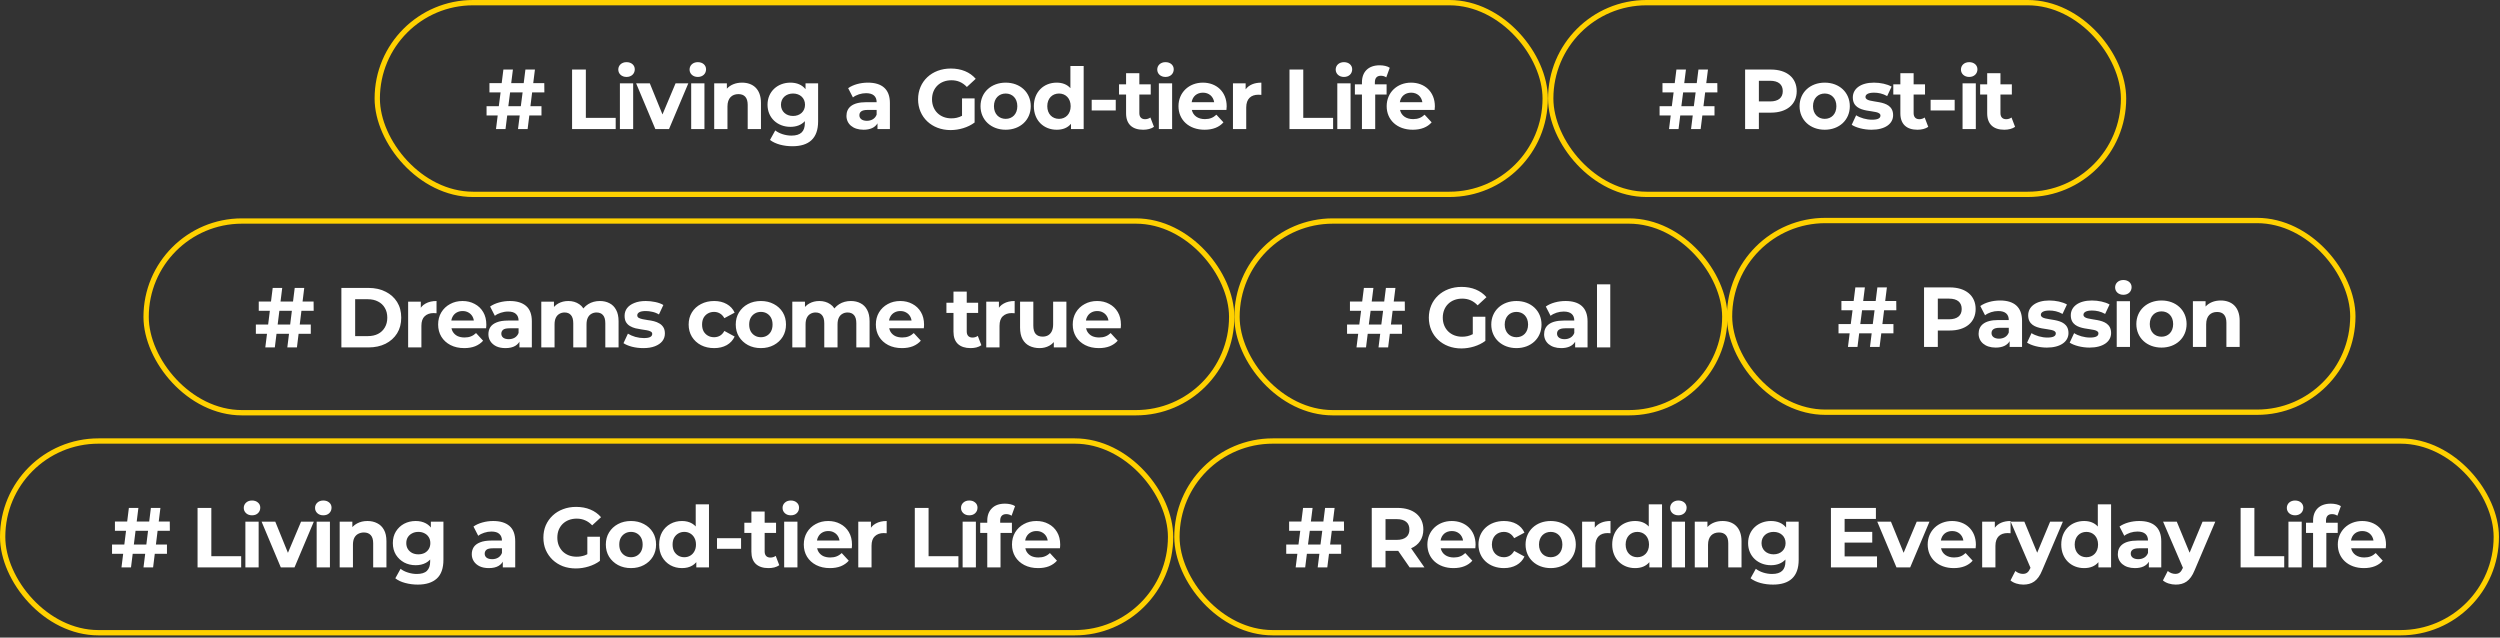
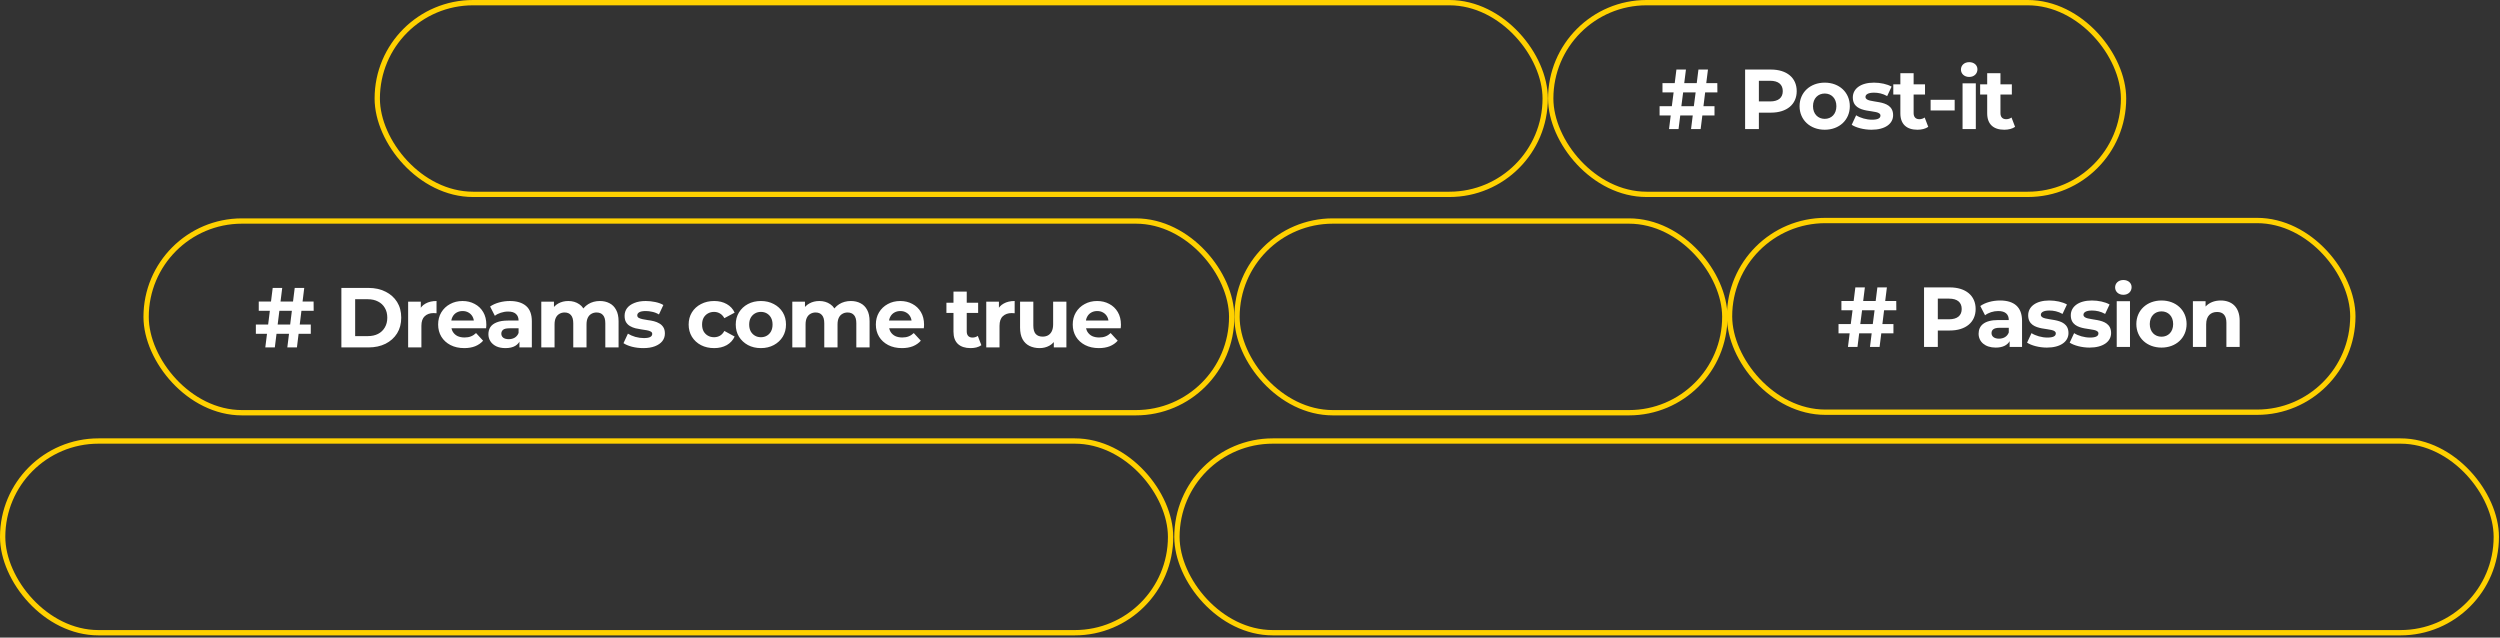
<svg xmlns="http://www.w3.org/2000/svg" width="941" height="240" viewBox="0 0 941 240" fill="none">
  <rect x="0" y="0" width="941" height="240" fill="#333333" stroke="none" />
  <rect x="55" y="83.193" width="408.608" height="72.156" rx="36.078" stroke="#FFD100" stroke-width="2" />
  <path d="M108.147 130.771L110.931 108.371H114.515L111.763 130.771H108.147ZM96.307 125.651V122.163H116.979V125.651H96.307ZM99.859 130.771L102.643 108.371H106.227L103.443 130.771H99.859ZM97.395 116.979V113.491H118.035L118.067 116.979H97.395ZM128.497 130.771V108.371H138.673C141.105 108.371 143.249 108.841 145.105 109.779C146.961 110.697 148.412 111.987 149.457 113.651C150.502 115.315 151.025 117.289 151.025 119.571C151.025 121.833 150.502 123.806 149.457 125.491C148.412 127.155 146.961 128.457 145.105 129.395C143.249 130.313 141.105 130.771 138.673 130.771H128.497ZM133.681 126.515H138.417C139.91 126.515 141.201 126.238 142.289 125.683C143.398 125.107 144.252 124.297 144.849 123.251C145.468 122.206 145.777 120.979 145.777 119.571C145.777 118.142 145.468 116.915 144.849 115.891C144.252 114.846 143.398 114.046 142.289 113.491C141.201 112.915 139.91 112.627 138.417 112.627H133.681V126.515ZM153.623 130.771V113.555H158.391V118.419L157.719 117.011C158.231 115.795 159.052 114.878 160.183 114.259C161.313 113.619 162.689 113.299 164.311 113.299V117.907C164.097 117.886 163.905 117.875 163.735 117.875C163.564 117.854 163.383 117.843 163.191 117.843C161.825 117.843 160.716 118.238 159.863 119.027C159.031 119.795 158.615 121.001 158.615 122.643V130.771H153.623ZM174.738 131.027C172.775 131.027 171.047 130.643 169.554 129.875C168.082 129.107 166.94 128.062 166.13 126.739C165.319 125.395 164.914 123.87 164.914 122.163C164.914 120.435 165.308 118.91 166.098 117.587C166.908 116.243 168.007 115.198 169.394 114.451C170.78 113.683 172.348 113.299 174.098 113.299C175.783 113.299 177.298 113.662 178.642 114.387C180.007 115.091 181.084 116.115 181.874 117.459C182.663 118.782 183.058 120.371 183.058 122.227C183.058 122.419 183.047 122.643 183.026 122.899C183.004 123.134 182.983 123.358 182.962 123.571H168.978V120.659H180.338L178.418 121.523C178.418 120.627 178.236 119.849 177.874 119.187C177.511 118.526 177.01 118.014 176.37 117.651C175.73 117.267 174.983 117.075 174.13 117.075C173.276 117.075 172.519 117.267 171.858 117.651C171.218 118.014 170.716 118.537 170.354 119.219C169.991 119.881 169.81 120.67 169.81 121.587V122.355C169.81 123.294 170.012 124.126 170.418 124.851C170.844 125.555 171.431 126.099 172.178 126.483C172.946 126.846 173.842 127.027 174.866 127.027C175.783 127.027 176.583 126.889 177.266 126.611C177.97 126.334 178.61 125.918 179.186 125.363L181.842 128.243C181.052 129.139 180.06 129.833 178.866 130.323C177.671 130.793 176.295 131.027 174.738 131.027ZM195.513 130.771V127.411L195.193 126.675V120.659C195.193 119.593 194.862 118.761 194.201 118.163C193.561 117.566 192.569 117.267 191.225 117.267C190.307 117.267 189.401 117.417 188.505 117.715C187.63 117.993 186.883 118.377 186.265 118.867L184.473 115.379C185.411 114.718 186.542 114.206 187.865 113.843C189.187 113.481 190.531 113.299 191.897 113.299C194.521 113.299 196.558 113.918 198.009 115.155C199.459 116.393 200.185 118.323 200.185 120.947V130.771H195.513ZM190.265 131.027C188.921 131.027 187.769 130.803 186.809 130.355C185.849 129.886 185.113 129.257 184.601 128.467C184.089 127.678 183.833 126.793 183.833 125.811C183.833 124.787 184.078 123.891 184.569 123.123C185.081 122.355 185.881 121.758 186.969 121.331C188.057 120.883 189.475 120.659 191.225 120.659H195.801V123.571H191.769C190.595 123.571 189.785 123.763 189.337 124.147C188.91 124.531 188.697 125.011 188.697 125.587C188.697 126.227 188.942 126.739 189.433 127.123C189.945 127.486 190.638 127.667 191.513 127.667C192.345 127.667 193.091 127.475 193.753 127.091C194.414 126.686 194.894 126.099 195.193 125.331L195.961 127.635C195.598 128.745 194.937 129.587 193.977 130.163C193.017 130.739 191.779 131.027 190.265 131.027ZM225.791 113.299C227.156 113.299 228.361 113.577 229.407 114.131C230.473 114.665 231.305 115.497 231.903 116.627C232.521 117.737 232.831 119.166 232.831 120.915V130.771H227.839V121.683C227.839 120.297 227.551 119.273 226.975 118.611C226.399 117.95 225.588 117.619 224.543 117.619C223.817 117.619 223.167 117.79 222.591 118.131C222.015 118.451 221.567 118.942 221.247 119.603C220.927 120.265 220.767 121.107 220.767 122.131V130.771H215.775V121.683C215.775 120.297 215.487 119.273 214.911 118.611C214.356 117.95 213.556 117.619 212.511 117.619C211.785 117.619 211.135 117.79 210.559 118.131C209.983 118.451 209.535 118.942 209.215 119.603C208.895 120.265 208.735 121.107 208.735 122.131V130.771H203.743V113.555H208.511V118.259L207.615 116.883C208.212 115.71 209.055 114.825 210.143 114.227C211.252 113.609 212.511 113.299 213.919 113.299C215.497 113.299 216.873 113.705 218.047 114.515C219.241 115.305 220.031 116.521 220.415 118.163L218.655 117.683C219.231 116.339 220.148 115.273 221.407 114.483C222.687 113.694 224.148 113.299 225.791 113.299ZM242.137 131.027C240.665 131.027 239.246 130.857 237.881 130.515C236.537 130.153 235.47 129.705 234.681 129.171L236.345 125.587C237.134 126.078 238.062 126.483 239.129 126.803C240.217 127.102 241.284 127.251 242.329 127.251C243.481 127.251 244.292 127.113 244.761 126.835C245.252 126.558 245.497 126.174 245.497 125.683C245.497 125.278 245.305 124.979 244.921 124.787C244.558 124.574 244.068 124.414 243.449 124.307C242.83 124.201 242.148 124.094 241.401 123.987C240.676 123.881 239.94 123.742 239.193 123.571C238.446 123.379 237.764 123.102 237.145 122.739C236.526 122.377 236.025 121.886 235.641 121.267C235.278 120.649 235.097 119.849 235.097 118.867C235.097 117.779 235.406 116.819 236.025 115.987C236.665 115.155 237.582 114.505 238.777 114.035C239.972 113.545 241.401 113.299 243.065 113.299C244.238 113.299 245.433 113.427 246.649 113.683C247.865 113.939 248.878 114.313 249.689 114.803L248.025 118.355C247.193 117.865 246.35 117.534 245.497 117.363C244.665 117.171 243.854 117.075 243.065 117.075C241.956 117.075 241.145 117.225 240.633 117.523C240.121 117.822 239.865 118.206 239.865 118.675C239.865 119.102 240.046 119.422 240.409 119.635C240.793 119.849 241.294 120.019 241.913 120.147C242.532 120.275 243.204 120.393 243.929 120.499C244.676 120.585 245.422 120.723 246.169 120.915C246.916 121.107 247.588 121.385 248.185 121.747C248.804 122.089 249.305 122.569 249.689 123.187C250.073 123.785 250.265 124.574 250.265 125.555C250.265 126.622 249.945 127.571 249.305 128.403C248.665 129.214 247.737 129.854 246.521 130.323C245.326 130.793 243.865 131.027 242.137 131.027ZM268.808 131.027C266.952 131.027 265.298 130.654 263.848 129.907C262.397 129.139 261.256 128.083 260.424 126.739C259.613 125.395 259.208 123.87 259.208 122.163C259.208 120.435 259.613 118.91 260.424 117.587C261.256 116.243 262.397 115.198 263.848 114.451C265.298 113.683 266.952 113.299 268.808 113.299C270.621 113.299 272.2 113.683 273.544 114.451C274.888 115.198 275.88 116.275 276.52 117.683L272.648 119.763C272.2 118.953 271.634 118.355 270.952 117.971C270.29 117.587 269.565 117.395 268.776 117.395C267.922 117.395 267.154 117.587 266.472 117.971C265.789 118.355 265.245 118.899 264.84 119.603C264.456 120.307 264.264 121.161 264.264 122.163C264.264 123.166 264.456 124.019 264.84 124.723C265.245 125.427 265.789 125.971 266.472 126.355C267.154 126.739 267.922 126.931 268.776 126.931C269.565 126.931 270.29 126.75 270.952 126.387C271.634 126.003 272.2 125.395 272.648 124.563L276.52 126.675C275.88 128.062 274.888 129.139 273.544 129.907C272.2 130.654 270.621 131.027 268.808 131.027ZM286.407 131.027C284.572 131.027 282.94 130.643 281.511 129.875C280.103 129.107 278.983 128.062 278.151 126.739C277.34 125.395 276.935 123.87 276.935 122.163C276.935 120.435 277.34 118.91 278.151 117.587C278.983 116.243 280.103 115.198 281.511 114.451C282.94 113.683 284.572 113.299 286.407 113.299C288.22 113.299 289.842 113.683 291.271 114.451C292.7 115.198 293.82 116.233 294.631 117.555C295.442 118.878 295.847 120.414 295.847 122.163C295.847 123.87 295.442 125.395 294.631 126.739C293.82 128.062 292.7 129.107 291.271 129.875C289.842 130.643 288.22 131.027 286.407 131.027ZM286.407 126.931C287.239 126.931 287.986 126.739 288.647 126.355C289.308 125.971 289.831 125.427 290.215 124.723C290.599 123.998 290.791 123.145 290.791 122.163C290.791 121.161 290.599 120.307 290.215 119.603C289.831 118.899 289.308 118.355 288.647 117.971C287.986 117.587 287.239 117.395 286.407 117.395C285.575 117.395 284.828 117.587 284.167 117.971C283.506 118.355 282.972 118.899 282.567 119.603C282.183 120.307 281.991 121.161 281.991 122.163C281.991 123.145 282.183 123.998 282.567 124.723C282.972 125.427 283.506 125.971 284.167 126.355C284.828 126.739 285.575 126.931 286.407 126.931ZM320.272 113.299C321.637 113.299 322.842 113.577 323.888 114.131C324.954 114.665 325.786 115.497 326.384 116.627C327.002 117.737 327.312 119.166 327.312 120.915V130.771H322.32V121.683C322.32 120.297 322.032 119.273 321.456 118.611C320.88 117.95 320.069 117.619 319.024 117.619C318.298 117.619 317.648 117.79 317.072 118.131C316.496 118.451 316.048 118.942 315.728 119.603C315.408 120.265 315.248 121.107 315.248 122.131V130.771H310.256V121.683C310.256 120.297 309.968 119.273 309.392 118.611C308.837 117.95 308.037 117.619 306.992 117.619C306.266 117.619 305.616 117.79 305.04 118.131C304.464 118.451 304.016 118.942 303.696 119.603C303.376 120.265 303.216 121.107 303.216 122.131V130.771H298.224V113.555H302.992V118.259L302.096 116.883C302.693 115.71 303.536 114.825 304.624 114.227C305.733 113.609 306.992 113.299 308.4 113.299C309.978 113.299 311.354 113.705 312.528 114.515C313.722 115.305 314.512 116.521 314.896 118.163L313.136 117.683C313.712 116.339 314.629 115.273 315.888 114.483C317.168 113.694 318.629 113.299 320.272 113.299ZM339.495 131.027C337.533 131.027 335.805 130.643 334.311 129.875C332.839 129.107 331.698 128.062 330.887 126.739C330.077 125.395 329.671 123.87 329.671 122.163C329.671 120.435 330.066 118.91 330.855 117.587C331.666 116.243 332.765 115.198 334.151 114.451C335.538 113.683 337.106 113.299 338.855 113.299C340.541 113.299 342.055 113.662 343.399 114.387C344.765 115.091 345.842 116.115 346.631 117.459C347.421 118.782 347.815 120.371 347.815 122.227C347.815 122.419 347.805 122.643 347.783 122.899C347.762 123.134 347.741 123.358 347.719 123.571H333.735V120.659H345.095L343.175 121.523C343.175 120.627 342.994 119.849 342.631 119.187C342.269 118.526 341.767 118.014 341.127 117.651C340.487 117.267 339.741 117.075 338.887 117.075C338.034 117.075 337.277 117.267 336.615 117.651C335.975 118.014 335.474 118.537 335.111 119.219C334.749 119.881 334.567 120.67 334.567 121.587V122.355C334.567 123.294 334.77 124.126 335.175 124.851C335.602 125.555 336.189 126.099 336.935 126.483C337.703 126.846 338.599 127.027 339.623 127.027C340.541 127.027 341.341 126.889 342.023 126.611C342.727 126.334 343.367 125.918 343.943 125.363L346.599 128.243C345.81 129.139 344.818 129.833 343.623 130.323C342.429 130.793 341.053 131.027 339.495 131.027ZM365.321 131.027C363.295 131.027 361.716 130.515 360.585 129.491C359.455 128.446 358.889 126.899 358.889 124.851V109.747H363.881V124.787C363.881 125.513 364.073 126.078 364.457 126.483C364.841 126.867 365.364 127.059 366.025 127.059C366.815 127.059 367.487 126.846 368.041 126.419L369.385 129.939C368.873 130.302 368.255 130.579 367.529 130.771C366.825 130.942 366.089 131.027 365.321 131.027ZM356.233 117.779V113.939H368.169V117.779H356.233ZM371.228 130.771V113.555H375.996V118.419L375.324 117.011C375.836 115.795 376.657 114.878 377.788 114.259C378.918 113.619 380.294 113.299 381.916 113.299V117.907C381.702 117.886 381.51 117.875 381.34 117.875C381.169 117.854 380.988 117.843 380.796 117.843C379.43 117.843 378.321 118.238 377.468 119.027C376.636 119.795 376.22 121.001 376.22 122.643V130.771H371.228ZM391.313 131.027C389.884 131.027 388.604 130.75 387.473 130.195C386.364 129.641 385.5 128.798 384.881 127.667C384.262 126.515 383.953 125.054 383.953 123.283V113.555H388.945V122.547C388.945 123.977 389.244 125.033 389.841 125.715C390.46 126.377 391.324 126.707 392.433 126.707C393.201 126.707 393.884 126.547 394.481 126.227C395.078 125.886 395.548 125.374 395.889 124.691C396.23 123.987 396.401 123.113 396.401 122.067V113.555H401.393V130.771H396.657V126.035L397.521 127.411C396.945 128.606 396.092 129.513 394.961 130.131C393.852 130.729 392.636 131.027 391.313 131.027ZM413.602 131.027C411.639 131.027 409.911 130.643 408.418 129.875C406.946 129.107 405.804 128.062 404.994 126.739C404.183 125.395 403.778 123.87 403.778 122.163C403.778 120.435 404.172 118.91 404.962 117.587C405.772 116.243 406.871 115.198 408.258 114.451C409.644 113.683 411.212 113.299 412.962 113.299C414.647 113.299 416.162 113.662 417.506 114.387C418.871 115.091 419.948 116.115 420.738 117.459C421.527 118.782 421.922 120.371 421.922 122.227C421.922 122.419 421.911 122.643 421.89 122.899C421.868 123.134 421.847 123.358 421.826 123.571H407.842V120.659H419.202L417.282 121.523C417.282 120.627 417.1 119.849 416.738 119.187C416.375 118.526 415.874 118.014 415.234 117.651C414.594 117.267 413.847 117.075 412.994 117.075C412.14 117.075 411.383 117.267 410.722 117.651C410.082 118.014 409.58 118.537 409.218 119.219C408.855 119.881 408.674 120.67 408.674 121.587V122.355C408.674 123.294 408.876 124.126 409.282 124.851C409.708 125.555 410.295 126.099 411.042 126.483C411.81 126.846 412.706 127.027 413.73 127.027C414.647 127.027 415.447 126.889 416.13 126.611C416.834 126.334 417.474 125.918 418.05 125.363L420.706 128.243C419.916 129.139 418.924 129.833 417.73 130.323C416.535 130.793 415.159 131.027 413.602 131.027Z" fill="white" />
  <rect x="465.608" y="83.193" width="183.608" height="72.156" rx="36.078" stroke="#FFD100" stroke-width="2" />
-   <path d="M524.183 116.979L523.543 122.163H527.703V125.651H523.127L522.487 130.771H518.871L519.511 125.651H514.807L514.167 130.771H510.583L511.223 125.651H507.031V122.163H511.639L512.311 116.979H508.119V113.491H512.727L513.367 108.371H516.951L516.311 113.491H521.015L521.655 108.371H525.239L524.599 113.491H528.759L528.791 116.979H524.183ZM515.223 122.163H519.927L520.599 116.979H515.895L515.223 122.163ZM554.356 125.779V119.219H559.092V128.307C556.628 130.163 553.236 131.155 550.036 131.155C542.996 131.155 537.812 126.323 537.812 119.571C537.812 112.819 542.996 107.987 550.132 107.987C554.068 107.987 557.332 109.331 559.508 111.859L556.18 114.931C554.548 113.203 552.66 112.403 550.388 112.403C546.036 112.403 543.06 115.315 543.06 119.571C543.06 123.763 546.036 126.739 550.324 126.739C551.732 126.739 553.044 126.483 554.356 125.779ZM570.788 131.027C565.316 131.027 561.316 127.347 561.316 122.163C561.316 116.979 565.316 113.299 570.788 113.299C576.26 113.299 580.228 116.979 580.228 122.163C580.228 127.347 576.26 131.027 570.788 131.027ZM570.788 126.931C573.284 126.931 575.172 125.139 575.172 122.163C575.172 119.187 573.284 117.395 570.788 117.395C568.292 117.395 566.372 119.187 566.372 122.163C566.372 125.139 568.292 126.931 570.788 126.931ZM589.267 113.299C594.515 113.299 597.555 115.731 597.555 120.947V130.771H592.883V128.627C591.955 130.195 590.163 131.027 587.635 131.027C583.603 131.027 581.203 128.787 581.203 125.811C581.203 122.771 583.347 120.659 588.595 120.659H592.563C592.563 118.515 591.283 117.267 588.595 117.267C586.771 117.267 584.883 117.875 583.635 118.867L581.843 115.379C583.731 114.035 586.515 113.299 589.267 113.299ZM588.883 127.667C590.547 127.667 591.987 126.899 592.563 125.331V123.571H589.139C586.803 123.571 586.067 124.435 586.067 125.587C586.067 126.835 587.123 127.667 588.883 127.667ZM601.113 130.771V107.027H606.105V130.771H601.113Z" fill="white" />
  <rect x="651" y="83" width="234.608" height="72.156" rx="36.078" stroke="#FFD100" stroke-width="2" />
  <path d="M709.171 116.786L708.531 121.97H712.691V125.458H708.115L707.475 130.578H703.859L704.499 125.458H699.795L699.155 130.578H695.571L696.211 125.458H692.019V121.97H696.627L697.299 116.786H693.107V113.298H697.715L698.355 108.178H701.939L701.299 113.298H706.003L706.643 108.178H710.227L709.587 113.298H713.747L713.779 116.786H709.171ZM700.211 121.97H704.915L705.587 116.786H700.883L700.211 121.97ZM733.904 108.178C739.888 108.178 743.632 111.282 743.632 116.306C743.632 121.298 739.888 124.402 733.904 124.402H729.392V130.578H724.208V108.178H733.904ZM733.616 120.178C736.784 120.178 738.384 118.738 738.384 116.306C738.384 113.842 736.784 112.402 733.616 112.402H729.392V120.178H733.616ZM752.809 113.106C758.057 113.106 761.097 115.538 761.097 120.754V130.578H756.425V128.434C755.497 130.002 753.705 130.834 751.177 130.834C747.145 130.834 744.745 128.594 744.745 125.618C744.745 122.578 746.889 120.466 752.137 120.466H756.105C756.105 118.322 754.825 117.074 752.137 117.074C750.313 117.074 748.425 117.682 747.177 118.674L745.385 115.186C747.273 113.842 750.057 113.106 752.809 113.106ZM752.425 127.474C754.089 127.474 755.529 126.706 756.105 125.138V123.378H752.681C750.345 123.378 749.609 124.242 749.609 125.394C749.609 126.642 750.665 127.474 752.425 127.474ZM770.447 130.834C767.535 130.834 764.591 130.034 762.991 128.978L764.655 125.394C766.191 126.386 768.527 127.058 770.639 127.058C772.943 127.058 773.807 126.45 773.807 125.49C773.807 122.674 763.407 125.554 763.407 118.674C763.407 115.41 766.351 113.106 771.375 113.106C773.743 113.106 776.367 113.65 777.999 114.61L776.335 118.162C774.639 117.202 772.943 116.882 771.375 116.882C769.135 116.882 768.175 117.586 768.175 118.482C768.175 121.426 778.575 118.578 778.575 125.362C778.575 128.562 775.599 130.834 770.447 130.834ZM786.487 130.834C783.575 130.834 780.631 130.034 779.031 128.978L780.695 125.394C782.231 126.386 784.567 127.058 786.679 127.058C788.983 127.058 789.847 126.45 789.847 125.49C789.847 122.674 779.447 125.554 779.447 118.674C779.447 115.41 782.391 113.106 787.415 113.106C789.783 113.106 792.407 113.65 794.039 114.61L792.375 118.162C790.679 117.202 788.983 116.882 787.415 116.882C785.175 116.882 784.215 117.586 784.215 118.482C784.215 121.426 794.615 118.578 794.615 125.362C794.615 128.562 791.639 130.834 786.487 130.834ZM799.231 110.962C797.375 110.962 796.127 109.746 796.127 108.178C796.127 106.61 797.375 105.394 799.231 105.394C801.087 105.394 802.335 106.546 802.335 108.082C802.335 109.746 801.087 110.962 799.231 110.962ZM796.735 130.578V113.362H801.727V130.578H796.735ZM813.592 130.834C808.12 130.834 804.12 127.154 804.12 121.97C804.12 116.786 808.12 113.106 813.592 113.106C819.064 113.106 823.032 116.786 823.032 121.97C823.032 127.154 819.064 130.834 813.592 130.834ZM813.592 126.738C816.088 126.738 817.976 124.946 817.976 121.97C817.976 118.994 816.088 117.202 813.592 117.202C811.096 117.202 809.176 118.994 809.176 121.97C809.176 124.946 811.096 126.738 813.592 126.738ZM835.873 113.106C839.937 113.106 843.009 115.474 843.009 120.722V130.578H838.017V121.49C838.017 118.706 836.737 117.426 834.529 117.426C832.129 117.426 830.401 118.898 830.401 122.066V130.578H825.409V113.362H830.177V115.378C831.521 113.906 833.537 113.106 835.873 113.106Z" fill="white" />
  <rect x="1" y="166" width="439.608" height="72.156" rx="36.078" stroke="#FFD100" stroke-width="2" />
-   <path d="M54.012 213.578L56.796 191.178H60.38L57.628 213.578H54.012ZM42.172 208.458V204.97H62.844V208.458H42.172ZM45.724 213.578L48.508 191.178H52.092L49.308 213.578H45.724ZM43.26 199.786V196.298H63.9L63.932 199.786H43.26ZM74.361 213.578V191.178H79.545V209.354H90.777V213.578H74.361ZM92.362 213.578V196.362H97.354V213.578H92.362ZM94.858 193.962C93.941 193.962 93.194 193.695 92.618 193.162C92.042 192.629 91.754 191.967 91.754 191.178C91.754 190.389 92.042 189.727 92.618 189.194C93.194 188.661 93.941 188.394 94.858 188.394C95.775 188.394 96.522 188.65 97.098 189.162C97.674 189.653 97.962 190.293 97.962 191.082C97.962 191.914 97.674 192.607 97.098 193.162C96.543 193.695 95.797 193.962 94.858 193.962ZM105.699 213.578L98.467 196.362H103.619L109.635 211.178H107.075L113.315 196.362H118.115L110.851 213.578H105.699ZM119.192 213.578V196.362H124.184V213.578H119.192ZM121.688 193.962C120.771 193.962 120.024 193.695 119.448 193.162C118.872 192.629 118.584 191.967 118.584 191.178C118.584 190.389 118.872 189.727 119.448 189.194C120.024 188.661 120.771 188.394 121.688 188.394C122.605 188.394 123.352 188.65 123.928 189.162C124.504 189.653 124.792 190.293 124.792 191.082C124.792 191.914 124.504 192.607 123.928 193.162C123.373 193.695 122.627 193.962 121.688 193.962ZM138.321 196.106C139.686 196.106 140.902 196.383 141.969 196.938C143.057 197.471 143.91 198.303 144.529 199.434C145.148 200.543 145.457 201.973 145.457 203.722V213.578H140.465V204.49C140.465 203.103 140.156 202.079 139.537 201.418C138.94 200.757 138.086 200.426 136.977 200.426C136.188 200.426 135.473 200.597 134.833 200.938C134.214 201.258 133.724 201.759 133.361 202.442C133.02 203.125 132.849 203.999 132.849 205.066V213.578H127.857V196.362H132.625V201.13L131.729 199.69C132.348 198.538 133.233 197.653 134.385 197.034C135.537 196.415 136.849 196.106 138.321 196.106ZM157.243 220.042C155.622 220.042 154.054 219.839 152.539 219.434C151.046 219.05 149.798 218.463 148.795 217.674L150.779 214.09C151.504 214.687 152.422 215.157 153.531 215.498C154.662 215.861 155.771 216.042 156.859 216.042C158.63 216.042 159.91 215.647 160.699 214.858C161.51 214.069 161.915 212.895 161.915 211.338V208.746L162.235 204.426L162.171 200.074V196.362H166.907V210.698C166.907 213.898 166.075 216.255 164.411 217.77C162.747 219.285 160.358 220.042 157.243 220.042ZM156.475 212.746C154.875 212.746 153.424 212.405 152.123 211.722C150.843 211.018 149.808 210.047 149.019 208.81C148.251 207.551 147.867 206.09 147.867 204.426C147.867 202.741 148.251 201.279 149.019 200.042C149.808 198.783 150.843 197.813 152.123 197.13C153.424 196.447 154.875 196.106 156.475 196.106C157.926 196.106 159.206 196.405 160.315 197.002C161.424 197.578 162.288 198.485 162.907 199.722C163.526 200.938 163.835 202.506 163.835 204.426C163.835 206.325 163.526 207.893 162.907 209.13C162.288 210.346 161.424 211.253 160.315 211.85C159.206 212.447 157.926 212.746 156.475 212.746ZM157.467 208.65C158.342 208.65 159.12 208.479 159.803 208.138C160.486 207.775 161.019 207.274 161.403 206.634C161.787 205.994 161.979 205.258 161.979 204.426C161.979 203.573 161.787 202.837 161.403 202.218C161.019 201.578 160.486 201.087 159.803 200.746C159.12 200.383 158.342 200.202 157.467 200.202C156.592 200.202 155.814 200.383 155.131 200.746C154.448 201.087 153.904 201.578 153.499 202.218C153.115 202.837 152.923 203.573 152.923 204.426C152.923 205.258 153.115 205.994 153.499 206.634C153.904 207.274 154.448 207.775 155.131 208.138C155.814 208.479 156.592 208.65 157.467 208.65ZM189.256 213.578V210.218L188.936 209.482V203.466C188.936 202.399 188.605 201.567 187.944 200.97C187.304 200.373 186.312 200.074 184.968 200.074C184.05 200.074 183.144 200.223 182.248 200.522C181.373 200.799 180.626 201.183 180.008 201.674L178.216 198.186C179.154 197.525 180.285 197.013 181.608 196.65C182.93 196.287 184.274 196.106 185.64 196.106C188.264 196.106 190.301 196.725 191.752 197.962C193.202 199.199 193.928 201.13 193.928 203.754V213.578H189.256ZM184.008 213.834C182.664 213.834 181.512 213.61 180.552 213.162C179.592 212.693 178.856 212.063 178.344 211.274C177.832 210.485 177.576 209.599 177.576 208.618C177.576 207.594 177.821 206.698 178.312 205.93C178.824 205.162 179.624 204.565 180.712 204.138C181.8 203.69 183.218 203.466 184.968 203.466H189.544V206.378H185.512C184.338 206.378 183.528 206.57 183.08 206.954C182.653 207.338 182.44 207.818 182.44 208.394C182.44 209.034 182.685 209.546 183.176 209.93C183.688 210.293 184.381 210.474 185.256 210.474C186.088 210.474 186.834 210.282 187.496 209.898C188.157 209.493 188.637 208.906 188.936 208.138L189.704 210.442C189.341 211.551 188.68 212.394 187.72 212.97C186.76 213.546 185.522 213.834 184.008 213.834ZM216.756 213.962C214.986 213.962 213.354 213.685 211.86 213.13C210.388 212.554 209.098 211.743 207.988 210.698C206.9 209.653 206.047 208.426 205.428 207.018C204.831 205.61 204.532 204.063 204.532 202.378C204.532 200.693 204.831 199.146 205.428 197.738C206.047 196.33 206.911 195.103 208.02 194.058C209.13 193.013 210.431 192.213 211.924 191.658C213.418 191.082 215.06 190.794 216.852 190.794C218.836 190.794 220.618 191.125 222.196 191.786C223.796 192.447 225.14 193.407 226.228 194.666L222.9 197.738C222.09 196.885 221.204 196.255 220.244 195.85C219.284 195.423 218.239 195.21 217.108 195.21C216.02 195.21 215.028 195.381 214.132 195.722C213.236 196.063 212.458 196.554 211.796 197.194C211.156 197.834 210.655 198.591 210.292 199.466C209.951 200.341 209.78 201.311 209.78 202.378C209.78 203.423 209.951 204.383 210.292 205.258C210.655 206.133 211.156 206.901 211.796 207.562C212.458 208.202 213.226 208.693 214.1 209.034C214.996 209.375 215.978 209.546 217.044 209.546C218.068 209.546 219.06 209.386 220.02 209.066C221.002 208.725 221.951 208.159 222.868 207.37L225.812 211.114C224.596 212.031 223.178 212.735 221.556 213.226C219.956 213.717 218.356 213.962 216.756 213.962ZM221.076 210.442V202.026H225.812V211.114L221.076 210.442ZM237.508 213.834C235.673 213.834 234.041 213.45 232.612 212.682C231.204 211.914 230.084 210.869 229.252 209.546C228.441 208.202 228.036 206.677 228.036 204.97C228.036 203.242 228.441 201.717 229.252 200.394C230.084 199.05 231.204 198.005 232.612 197.258C234.041 196.49 235.673 196.106 237.508 196.106C239.321 196.106 240.942 196.49 242.372 197.258C243.801 198.005 244.921 199.039 245.732 200.362C246.542 201.685 246.948 203.221 246.948 204.97C246.948 206.677 246.542 208.202 245.732 209.546C244.921 210.869 243.801 211.914 242.372 212.682C240.942 213.45 239.321 213.834 237.508 213.834ZM237.508 209.738C238.34 209.738 239.086 209.546 239.748 209.162C240.409 208.778 240.932 208.234 241.316 207.53C241.7 206.805 241.892 205.951 241.892 204.97C241.892 203.967 241.7 203.114 241.316 202.41C240.932 201.706 240.409 201.162 239.748 200.778C239.086 200.394 238.34 200.202 237.508 200.202C236.676 200.202 235.929 200.394 235.268 200.778C234.606 201.162 234.073 201.706 233.668 202.41C233.284 203.114 233.092 203.967 233.092 204.97C233.092 205.951 233.284 206.805 233.668 207.53C234.073 208.234 234.606 208.778 235.268 209.162C235.929 209.546 236.676 209.738 237.508 209.738ZM256.716 213.834C255.095 213.834 253.634 213.471 252.332 212.746C251.031 211.999 249.996 210.965 249.228 209.642C248.482 208.319 248.108 206.762 248.108 204.97C248.108 203.157 248.482 201.589 249.228 200.266C249.996 198.943 251.031 197.919 252.332 197.194C253.634 196.469 255.095 196.106 256.716 196.106C258.167 196.106 259.436 196.426 260.524 197.066C261.612 197.706 262.455 198.677 263.052 199.978C263.65 201.279 263.948 202.943 263.948 204.97C263.948 206.975 263.66 208.639 263.084 209.962C262.508 211.263 261.676 212.234 260.588 212.874C259.522 213.514 258.231 213.834 256.716 213.834ZM257.58 209.738C258.391 209.738 259.127 209.546 259.788 209.162C260.45 208.778 260.972 208.234 261.356 207.53C261.762 206.805 261.964 205.951 261.964 204.97C261.964 203.967 261.762 203.114 261.356 202.41C260.972 201.706 260.45 201.162 259.788 200.778C259.127 200.394 258.391 200.202 257.58 200.202C256.748 200.202 256.002 200.394 255.34 200.778C254.679 201.162 254.146 201.706 253.74 202.41C253.356 203.114 253.164 203.967 253.164 204.97C253.164 205.951 253.356 206.805 253.74 207.53C254.146 208.234 254.679 208.778 255.34 209.162C256.002 209.546 256.748 209.738 257.58 209.738ZM262.092 213.578V210.058L262.188 204.938L261.868 199.85V189.834H266.86V213.578H262.092ZM269.881 206.57V202.57H278.937V206.57H269.881ZM289.257 213.834C287.23 213.834 285.652 213.322 284.521 212.298C283.39 211.253 282.825 209.706 282.825 207.658V192.554H287.817V207.594C287.817 208.319 288.009 208.885 288.393 209.29C288.777 209.674 289.3 209.866 289.961 209.866C290.75 209.866 291.422 209.653 291.977 209.226L293.321 212.746C292.809 213.109 292.19 213.386 291.465 213.578C290.761 213.749 290.025 213.834 289.257 213.834ZM280.169 200.586V196.746H292.105V200.586H280.169ZM295.163 213.578V196.362H300.155V213.578H295.163ZM297.659 193.962C296.742 193.962 295.995 193.695 295.419 193.162C294.843 192.629 294.555 191.967 294.555 191.178C294.555 190.389 294.843 189.727 295.419 189.194C295.995 188.661 296.742 188.394 297.659 188.394C298.577 188.394 299.323 188.65 299.899 189.162C300.475 189.653 300.763 190.293 300.763 191.082C300.763 191.914 300.475 192.607 299.899 193.162C299.345 193.695 298.598 193.962 297.659 193.962ZM312.372 213.834C310.41 213.834 308.682 213.45 307.188 212.682C305.716 211.914 304.575 210.869 303.764 209.546C302.954 208.202 302.548 206.677 302.548 204.97C302.548 203.242 302.943 201.717 303.732 200.394C304.543 199.05 305.642 198.005 307.028 197.258C308.415 196.49 309.983 196.106 311.732 196.106C313.418 196.106 314.932 196.469 316.276 197.194C317.642 197.898 318.719 198.922 319.508 200.266C320.298 201.589 320.692 203.178 320.692 205.034C320.692 205.226 320.682 205.45 320.66 205.706C320.639 205.941 320.618 206.165 320.596 206.378H306.612V203.466H317.972L316.052 204.33C316.052 203.434 315.871 202.655 315.508 201.994C315.146 201.333 314.644 200.821 314.004 200.458C313.364 200.074 312.618 199.882 311.764 199.882C310.911 199.882 310.154 200.074 309.492 200.458C308.852 200.821 308.351 201.343 307.988 202.026C307.626 202.687 307.444 203.477 307.444 204.394V205.162C307.444 206.101 307.647 206.933 308.052 207.658C308.479 208.362 309.066 208.906 309.812 209.29C310.58 209.653 311.476 209.834 312.5 209.834C313.418 209.834 314.218 209.695 314.9 209.418C315.604 209.141 316.244 208.725 316.82 208.17L319.476 211.05C318.687 211.946 317.695 212.639 316.5 213.13C315.306 213.599 313.93 213.834 312.372 213.834ZM323.056 213.578V196.362H327.824V201.226L327.152 199.818C327.664 198.602 328.485 197.685 329.616 197.066C330.746 196.426 332.122 196.106 333.744 196.106V200.714C333.53 200.693 333.338 200.682 333.168 200.682C332.997 200.661 332.816 200.65 332.624 200.65C331.258 200.65 330.149 201.045 329.296 201.834C328.464 202.602 328.048 203.807 328.048 205.45V213.578H323.056ZM344.331 213.578V191.178H349.515V209.354H360.747V213.578H344.331ZM362.332 213.578V196.362H367.324V213.578H362.332ZM364.828 193.962C363.911 193.962 363.164 193.695 362.588 193.162C362.012 192.629 361.724 191.967 361.724 191.178C361.724 190.389 362.012 189.727 362.588 189.194C363.164 188.661 363.911 188.394 364.828 188.394C365.745 188.394 366.492 188.65 367.068 189.162C367.644 189.653 367.932 190.293 367.932 191.082C367.932 191.914 367.644 192.607 367.068 193.162C366.513 193.695 365.767 193.962 364.828 193.962ZM371.605 213.578V195.978C371.605 194.037 372.181 192.49 373.333 191.338C374.485 190.165 376.128 189.578 378.261 189.578C378.986 189.578 379.68 189.653 380.341 189.802C381.024 189.951 381.6 190.186 382.069 190.506L380.757 194.122C380.48 193.93 380.17 193.781 379.829 193.674C379.488 193.567 379.125 193.514 378.741 193.514C378.016 193.514 377.45 193.727 377.045 194.154C376.661 194.559 376.469 195.178 376.469 196.01V197.61L376.597 199.754V213.578H371.605ZM368.949 200.586V196.746H380.885V200.586H368.949ZM390.737 213.834C388.775 213.834 387.047 213.45 385.553 212.682C384.081 211.914 382.94 210.869 382.129 209.546C381.319 208.202 380.913 206.677 380.913 204.97C380.913 203.242 381.308 201.717 382.097 200.394C382.908 199.05 384.007 198.005 385.393 197.258C386.78 196.49 388.348 196.106 390.097 196.106C391.783 196.106 393.297 196.469 394.641 197.194C396.007 197.898 397.084 198.922 397.873 200.266C398.663 201.589 399.057 203.178 399.057 205.034C399.057 205.226 399.047 205.45 399.025 205.706C399.004 205.941 398.983 206.165 398.961 206.378H384.977V203.466H396.337L394.417 204.33C394.417 203.434 394.236 202.655 393.873 201.994C393.511 201.333 393.009 200.821 392.369 200.458C391.729 200.074 390.983 199.882 390.129 199.882C389.276 199.882 388.519 200.074 387.857 200.458C387.217 200.821 386.716 201.343 386.353 202.026C385.991 202.687 385.809 203.477 385.809 204.394V205.162C385.809 206.101 386.012 206.933 386.417 207.658C386.844 208.362 387.431 208.906 388.177 209.29C388.945 209.653 389.841 209.834 390.865 209.834C391.783 209.834 392.583 209.695 393.265 209.418C393.969 209.141 394.609 208.725 395.185 208.17L397.841 211.05C397.052 211.946 396.06 212.639 394.865 213.13C393.671 213.599 392.295 213.834 390.737 213.834Z" fill="white" />
  <rect x="443" y="166" width="496.608" height="72.156" rx="36.078" stroke="#FFD100" stroke-width="2" />
-   <path d="M501.288 199.786L500.648 204.97H504.808V208.458H500.232L499.592 213.578H495.976L496.616 208.458H491.912L491.272 213.578H487.688L488.328 208.458H484.136V204.97H488.744L489.416 199.786H485.224V196.298H489.832L490.472 191.178H494.056L493.416 196.298H498.12L498.76 191.178H502.344L501.704 196.298H505.864L505.896 199.786H501.288ZM492.328 204.97H497.032L497.704 199.786H493L492.328 204.97ZM536.166 213.578H530.598L526.278 207.338H526.022H521.51V213.578H516.326V191.178H526.022C532.006 191.178 535.75 194.282 535.75 199.306C535.75 202.666 534.054 205.13 531.142 206.378L536.166 213.578ZM530.502 199.306C530.502 196.842 528.902 195.402 525.734 195.402H521.51V203.21H525.734C528.902 203.21 530.502 201.738 530.502 199.306ZM555.409 205.034C555.409 205.418 555.345 205.962 555.313 206.378H542.289C542.769 208.522 544.593 209.834 547.217 209.834C549.041 209.834 550.353 209.29 551.537 208.17L554.193 211.05C552.593 212.874 550.193 213.834 547.089 213.834C541.137 213.834 537.265 210.09 537.265 204.97C537.265 199.818 541.201 196.106 546.449 196.106C551.505 196.106 555.409 199.498 555.409 205.034ZM546.481 199.882C544.209 199.882 542.577 201.258 542.225 203.466H550.705C550.353 201.29 548.721 199.882 546.481 199.882ZM566.093 213.834C560.493 213.834 556.493 210.154 556.493 204.97C556.493 199.786 560.493 196.106 566.093 196.106C569.709 196.106 572.557 197.674 573.805 200.49L569.933 202.57C569.005 200.938 567.629 200.202 566.061 200.202C563.533 200.202 561.549 201.962 561.549 204.97C561.549 207.978 563.533 209.738 566.061 209.738C567.629 209.738 569.005 209.034 569.933 207.37L573.805 209.482C572.557 212.234 569.709 213.834 566.093 213.834ZM583.692 213.834C578.22 213.834 574.22 210.154 574.22 204.97C574.22 199.786 578.22 196.106 583.692 196.106C589.164 196.106 593.132 199.786 593.132 204.97C593.132 210.154 589.164 213.834 583.692 213.834ZM583.692 209.738C586.188 209.738 588.076 207.946 588.076 204.97C588.076 201.994 586.188 200.202 583.692 200.202C581.196 200.202 579.276 201.994 579.276 204.97C579.276 207.946 581.196 209.738 583.692 209.738ZM600.277 198.634C601.493 196.97 603.541 196.106 606.197 196.106V200.714C605.781 200.682 605.461 200.65 605.077 200.65C602.325 200.65 600.501 202.154 600.501 205.45V213.578H595.509V196.362H600.277V198.634ZM620.593 189.834H625.585V213.578H620.817V211.594C619.569 213.098 617.745 213.834 615.441 213.834C610.577 213.834 606.833 210.378 606.833 204.97C606.833 199.562 610.577 196.106 615.441 196.106C617.553 196.106 619.345 196.778 620.593 198.186V189.834ZM616.305 209.738C618.769 209.738 620.689 207.946 620.689 204.97C620.689 201.994 618.769 200.202 616.305 200.202C613.809 200.202 611.889 201.994 611.889 204.97C611.889 207.946 613.809 209.738 616.305 209.738ZM631.741 193.962C629.885 193.962 628.637 192.746 628.637 191.178C628.637 189.61 629.885 188.394 631.741 188.394C633.597 188.394 634.845 189.546 634.845 191.082C634.845 192.746 633.597 193.962 631.741 193.962ZM629.245 213.578V196.362H634.237V213.578H629.245ZM648.374 196.106C652.438 196.106 655.51 198.474 655.51 203.722V213.578H650.518V204.49C650.518 201.706 649.238 200.426 647.03 200.426C644.63 200.426 642.902 201.898 642.902 205.066V213.578H637.91V196.362H642.678V198.378C644.022 196.906 646.038 196.106 648.374 196.106ZM672.287 196.362H677.023V210.698C677.023 217.098 673.567 220.042 667.359 220.042C664.095 220.042 660.927 219.242 658.911 217.674L660.895 214.09C662.367 215.274 664.767 216.042 666.975 216.042C670.495 216.042 672.031 214.442 672.031 211.338V210.602C670.719 212.042 668.831 212.746 666.591 212.746C661.823 212.746 657.983 209.45 657.983 204.426C657.983 199.402 661.823 196.106 666.591 196.106C668.991 196.106 670.975 196.906 672.287 198.57V196.362ZM667.583 208.65C670.207 208.65 672.095 206.954 672.095 204.426C672.095 201.898 670.207 200.202 667.583 200.202C664.959 200.202 663.039 201.898 663.039 204.426C663.039 206.954 664.959 208.65 667.583 208.65ZM694.315 209.418H706.507V213.578H689.163V191.178H706.091V195.338H694.315V200.202H704.715V204.234H694.315V209.418ZM721.452 196.362H726.252L718.988 213.578H713.836L706.604 196.362H711.756L716.524 208.074L721.452 196.362ZM743.724 205.034C743.724 205.418 743.66 205.962 743.628 206.378H730.604C731.084 208.522 732.908 209.834 735.532 209.834C737.356 209.834 738.668 209.29 739.852 208.17L742.508 211.05C740.908 212.874 738.508 213.834 735.404 213.834C729.452 213.834 725.58 210.09 725.58 204.97C725.58 199.818 729.516 196.106 734.764 196.106C739.82 196.106 743.724 199.498 743.724 205.034ZM734.796 199.882C732.524 199.882 730.892 201.258 730.54 203.466H739.02C738.668 201.29 737.036 199.882 734.796 199.882ZM750.856 198.634C752.072 196.97 754.12 196.106 756.776 196.106V200.714C756.36 200.682 756.04 200.65 755.656 200.65C752.904 200.65 751.08 202.154 751.08 205.45V213.578H746.088V196.362H750.856V198.634ZM771.666 196.362H776.466L768.69 214.634C767.026 218.794 764.658 220.042 761.554 220.042C759.794 220.042 757.874 219.466 756.754 218.474L758.578 214.922C759.346 215.594 760.402 216.01 761.394 216.01C762.77 216.01 763.538 215.402 764.21 213.866L764.274 213.706L756.818 196.362H761.97L766.802 208.042L771.666 196.362ZM789.618 189.834H794.61V213.578H789.842V211.594C788.594 213.098 786.77 213.834 784.466 213.834C779.602 213.834 775.858 210.378 775.858 204.97C775.858 199.562 779.602 196.106 784.466 196.106C786.578 196.106 788.37 196.778 789.618 198.186V189.834ZM785.33 209.738C787.794 209.738 789.714 207.946 789.714 204.97C789.714 201.994 787.794 200.202 785.33 200.202C782.834 200.202 780.914 201.994 780.914 204.97C780.914 207.946 782.834 209.738 785.33 209.738ZM805.214 196.106C810.462 196.106 813.502 198.538 813.502 203.754V213.578H808.83V211.434C807.902 213.002 806.11 213.834 803.582 213.834C799.55 213.834 797.15 211.594 797.15 208.618C797.15 205.578 799.294 203.466 804.542 203.466H808.51C808.51 201.322 807.23 200.074 804.542 200.074C802.718 200.074 800.83 200.682 799.582 201.674L797.79 198.186C799.678 196.842 802.462 196.106 805.214 196.106ZM804.83 210.474C806.494 210.474 807.934 209.706 808.51 208.138V206.378H805.086C802.75 206.378 802.014 207.242 802.014 208.394C802.014 209.642 803.07 210.474 804.83 210.474ZM829.036 196.362H833.836L826.06 214.634C824.396 218.794 822.028 220.042 818.924 220.042C817.164 220.042 815.244 219.466 814.124 218.474L815.948 214.922C816.716 215.594 817.772 216.01 818.764 216.01C820.14 216.01 820.908 215.402 821.58 213.866L821.644 213.706L814.188 196.362H819.34L824.172 208.042L829.036 196.362ZM843.367 213.578V191.178H848.551V209.354H859.783V213.578H843.367ZM863.864 193.962C862.008 193.962 860.76 192.746 860.76 191.178C860.76 189.61 862.008 188.394 863.864 188.394C865.72 188.394 866.968 189.546 866.968 191.082C866.968 192.746 865.72 193.962 863.864 193.962ZM861.368 213.578V196.362H866.36V213.578H861.368ZM875.505 196.01V196.746H879.921V200.586H875.633V213.578H870.641V200.586H867.985V196.746H870.641V195.978C870.641 192.106 873.009 189.578 877.297 189.578C878.705 189.578 880.177 189.866 881.105 190.506L879.793 194.122C879.249 193.738 878.545 193.514 877.777 193.514C876.305 193.514 875.505 194.314 875.505 196.01ZM898.093 205.034C898.093 205.418 898.029 205.962 897.997 206.378H884.973C885.453 208.522 887.277 209.834 889.901 209.834C891.725 209.834 893.037 209.29 894.221 208.17L896.877 211.05C895.277 212.874 892.877 213.834 889.773 213.834C883.821 213.834 879.949 210.09 879.949 204.97C879.949 199.818 883.885 196.106 889.133 196.106C894.189 196.106 898.093 199.498 898.093 205.034ZM889.165 199.882C886.893 199.882 885.261 201.258 884.909 203.466H893.389C893.037 201.29 891.405 199.882 889.165 199.882Z" fill="white" />
  <rect x="142" y="1" width="439.608" height="72.156" rx="36.078" stroke="#FFD100" stroke-width="2" />
-   <path d="M200.292 34.786L199.652 39.97H203.812V43.458H199.236L198.596 48.578H194.98L195.62 43.458H190.916L190.276 48.578H186.692L187.332 43.458H183.14V39.97H187.748L188.42 34.786H184.228V31.298H188.836L189.476 26.178H193.06L192.42 31.298H197.124L197.764 26.178H201.348L200.708 31.298H204.868L204.9 34.786H200.292ZM191.332 39.97H196.036L196.708 34.786H192.004L191.332 39.97ZM215.33 48.578V26.178H220.514V44.354H231.746V48.578H215.33ZM235.827 28.962C233.971 28.962 232.723 27.746 232.723 26.178C232.723 24.61 233.971 23.394 235.827 23.394C237.683 23.394 238.931 24.546 238.931 26.082C238.931 27.746 237.683 28.962 235.827 28.962ZM233.331 48.578V31.362H238.323V48.578H233.331ZM254.284 31.362H259.084L251.82 48.578H246.668L239.436 31.362H244.588L249.356 43.074L254.284 31.362ZM262.657 28.962C260.801 28.962 259.553 27.746 259.553 26.178C259.553 24.61 260.801 23.394 262.657 23.394C264.513 23.394 265.761 24.546 265.761 26.082C265.761 27.746 264.513 28.962 262.657 28.962ZM260.161 48.578V31.362H265.153V48.578H260.161ZM279.29 31.106C283.354 31.106 286.426 33.474 286.426 38.722V48.578H281.434V39.49C281.434 36.706 280.154 35.426 277.946 35.426C275.546 35.426 273.818 36.898 273.818 40.066V48.578H268.826V31.362H273.594V33.378C274.938 31.906 276.954 31.106 279.29 31.106ZM303.202 31.362H307.938V45.698C307.938 52.098 304.482 55.042 298.274 55.042C295.01 55.042 291.842 54.242 289.826 52.674L291.81 49.09C293.282 50.274 295.682 51.042 297.89 51.042C301.41 51.042 302.946 49.442 302.946 46.338V45.602C301.634 47.042 299.746 47.746 297.506 47.746C292.738 47.746 288.898 44.45 288.898 39.426C288.898 34.402 292.738 31.106 297.506 31.106C299.906 31.106 301.89 31.906 303.202 33.57V31.362ZM298.498 43.65C301.122 43.65 303.01 41.954 303.01 39.426C303.01 36.898 301.122 35.202 298.498 35.202C295.874 35.202 293.954 36.898 293.954 39.426C293.954 41.954 295.874 43.65 298.498 43.65ZM326.671 31.106C331.919 31.106 334.959 33.538 334.959 38.754V48.578H330.287V46.434C329.359 48.002 327.567 48.834 325.039 48.834C321.007 48.834 318.607 46.594 318.607 43.618C318.607 40.578 320.751 38.466 325.999 38.466H329.967C329.967 36.322 328.687 35.074 325.999 35.074C324.175 35.074 322.287 35.682 321.039 36.674L319.247 33.186C321.135 31.842 323.919 31.106 326.671 31.106ZM326.287 45.474C327.951 45.474 329.391 44.706 329.967 43.138V41.378H326.543C324.207 41.378 323.471 42.242 323.471 43.394C323.471 44.642 324.527 45.474 326.287 45.474ZM362.107 43.586V37.026H366.843V46.114C364.379 47.97 360.987 48.962 357.787 48.962C350.747 48.962 345.563 44.13 345.563 37.378C345.563 30.626 350.747 25.794 357.883 25.794C361.819 25.794 365.083 27.138 367.259 29.666L363.931 32.738C362.299 31.01 360.411 30.21 358.139 30.21C353.787 30.21 350.811 33.122 350.811 37.378C350.811 41.57 353.787 44.546 358.075 44.546C359.483 44.546 360.795 44.29 362.107 43.586ZM378.539 48.834C373.067 48.834 369.067 45.154 369.067 39.97C369.067 34.786 373.067 31.106 378.539 31.106C384.011 31.106 387.979 34.786 387.979 39.97C387.979 45.154 384.011 48.834 378.539 48.834ZM378.539 44.738C381.035 44.738 382.923 42.946 382.923 39.97C382.923 36.994 381.035 35.202 378.539 35.202C376.043 35.202 374.123 36.994 374.123 39.97C374.123 42.946 376.043 44.738 378.539 44.738ZM402.9 24.834H407.892V48.578H403.124V46.594C401.876 48.098 400.052 48.834 397.748 48.834C392.884 48.834 389.14 45.378 389.14 39.97C389.14 34.562 392.884 31.106 397.748 31.106C399.86 31.106 401.652 31.778 402.9 33.186V24.834ZM398.612 44.738C401.076 44.738 402.996 42.946 402.996 39.97C402.996 36.994 401.076 35.202 398.612 35.202C396.116 35.202 394.196 36.994 394.196 39.97C394.196 42.946 396.116 44.738 398.612 44.738ZM410.912 41.57V37.57H419.968V41.57H410.912ZM433.008 44.226L434.352 47.746C433.328 48.482 431.824 48.834 430.288 48.834C426.224 48.834 423.856 46.754 423.856 42.658V35.586H421.2V31.746H423.856V27.554H428.848V31.746H433.136V35.586H428.848V42.594C428.848 44.066 429.648 44.866 430.992 44.866C431.728 44.866 432.464 44.642 433.008 44.226ZM438.69 28.962C436.834 28.962 435.586 27.746 435.586 26.178C435.586 24.61 436.834 23.394 438.69 23.394C440.546 23.394 441.794 24.546 441.794 26.082C441.794 27.746 440.546 28.962 438.69 28.962ZM436.194 48.578V31.362H441.186V48.578H436.194ZM461.723 40.034C461.723 40.418 461.659 40.962 461.627 41.378H448.603C449.083 43.522 450.907 44.834 453.531 44.834C455.355 44.834 456.667 44.29 457.851 43.17L460.507 46.05C458.907 47.874 456.507 48.834 453.403 48.834C447.451 48.834 443.579 45.09 443.579 39.97C443.579 34.818 447.515 31.106 452.763 31.106C457.819 31.106 461.723 34.498 461.723 40.034ZM452.795 34.882C450.523 34.882 448.891 36.258 448.539 38.466H457.019C456.667 36.29 455.035 34.882 452.795 34.882ZM468.855 33.634C470.071 31.97 472.119 31.106 474.775 31.106V35.714C474.359 35.682 474.039 35.65 473.655 35.65C470.903 35.65 469.079 37.154 469.079 40.45V48.578H464.087V31.362H468.855V33.634ZM485.363 48.578V26.178H490.547V44.354H501.779V48.578H485.363ZM505.859 28.962C504.003 28.962 502.755 27.746 502.755 26.178C502.755 24.61 504.003 23.394 505.859 23.394C507.715 23.394 508.963 24.546 508.963 26.082C508.963 27.746 507.715 28.962 505.859 28.962ZM503.363 48.578V31.362H508.355V48.578H503.363ZM517.5 31.01V31.746H521.916V35.586H517.628V48.578H512.636V35.586H509.98V31.746H512.636V30.978C512.636 27.106 515.004 24.578 519.292 24.578C520.7 24.578 522.172 24.866 523.1 25.506L521.788 29.122C521.244 28.738 520.54 28.514 519.772 28.514C518.3 28.514 517.5 29.314 517.5 31.01ZM540.088 40.034C540.088 40.418 540.024 40.962 539.992 41.378H526.968C527.448 43.522 529.272 44.834 531.896 44.834C533.72 44.834 535.032 44.29 536.216 43.17L538.872 46.05C537.272 47.874 534.872 48.834 531.768 48.834C525.816 48.834 521.944 45.09 521.944 39.97C521.944 34.818 525.88 31.106 531.128 31.106C536.184 31.106 540.088 34.498 540.088 40.034ZM531.16 34.882C528.888 34.882 527.256 36.258 526.904 38.466H535.384C535.032 36.29 533.4 34.882 531.16 34.882Z" fill="white" />
  <rect x="583.696" y="1" width="215.608" height="72.156" rx="36.078" stroke="#FFD100" stroke-width="2" />
  <path d="M641.82 34.786L641.18 39.97H645.34V43.458H640.764L640.124 48.578H636.508L637.148 43.458H632.444L631.804 48.578H628.22L628.86 43.458H624.668V39.97H629.276L629.948 34.786H625.756V31.298H630.364L631.004 26.178H634.588L633.948 31.298H638.652L639.292 26.178H642.876L642.236 31.298H646.396L646.428 34.786H641.82ZM632.86 39.97H637.564L638.236 34.786H633.532L632.86 39.97ZM666.554 26.178C672.538 26.178 676.282 29.282 676.282 34.306C676.282 39.298 672.538 42.402 666.554 42.402H662.042V48.578H656.858V26.178H666.554ZM666.266 38.178C669.434 38.178 671.034 36.738 671.034 34.306C671.034 31.842 669.434 30.402 666.266 30.402H662.042V38.178H666.266ZM686.831 48.834C681.359 48.834 677.359 45.154 677.359 39.97C677.359 34.786 681.359 31.106 686.831 31.106C692.303 31.106 696.271 34.786 696.271 39.97C696.271 45.154 692.303 48.834 686.831 48.834ZM686.831 44.738C689.327 44.738 691.215 42.946 691.215 39.97C691.215 36.994 689.327 35.202 686.831 35.202C684.335 35.202 682.415 36.994 682.415 39.97C682.415 42.946 684.335 44.738 686.831 44.738ZM704.44 48.834C701.528 48.834 698.584 48.034 696.984 46.978L698.648 43.394C700.184 44.386 702.52 45.058 704.632 45.058C706.936 45.058 707.8 44.45 707.8 43.49C707.8 40.674 697.4 43.554 697.4 36.674C697.4 33.41 700.344 31.106 705.368 31.106C707.736 31.106 710.36 31.65 711.992 32.61L710.328 36.162C708.632 35.202 706.936 34.882 705.368 34.882C703.128 34.882 702.168 35.586 702.168 36.482C702.168 39.426 712.568 36.578 712.568 43.362C712.568 46.562 709.592 48.834 704.44 48.834ZM724.448 44.226L725.792 47.746C724.768 48.482 723.264 48.834 721.728 48.834C717.664 48.834 715.296 46.754 715.296 42.658V35.586H712.64V31.746H715.296V27.554H720.288V31.746H724.576V35.586H720.288V42.594C720.288 44.066 721.088 44.866 722.432 44.866C723.168 44.866 723.904 44.642 724.448 44.226ZM726.682 41.57V37.57H735.738V41.57H726.682ZM741.202 28.962C739.346 28.962 738.098 27.746 738.098 26.178C738.098 24.61 739.346 23.394 741.202 23.394C743.058 23.394 744.306 24.546 744.306 26.082C744.306 27.746 743.058 28.962 741.202 28.962ZM738.706 48.578V31.362H743.698V48.578H738.706ZM757.131 44.226L758.475 47.746C757.451 48.482 755.947 48.834 754.411 48.834C750.347 48.834 747.979 46.754 747.979 42.658V35.586H745.323V31.746H747.979V27.554H752.971V31.746H757.259V35.586H752.971V42.594C752.971 44.066 753.771 44.866 755.115 44.866C755.851 44.866 756.587 44.642 757.131 44.226Z" fill="white" />
</svg>